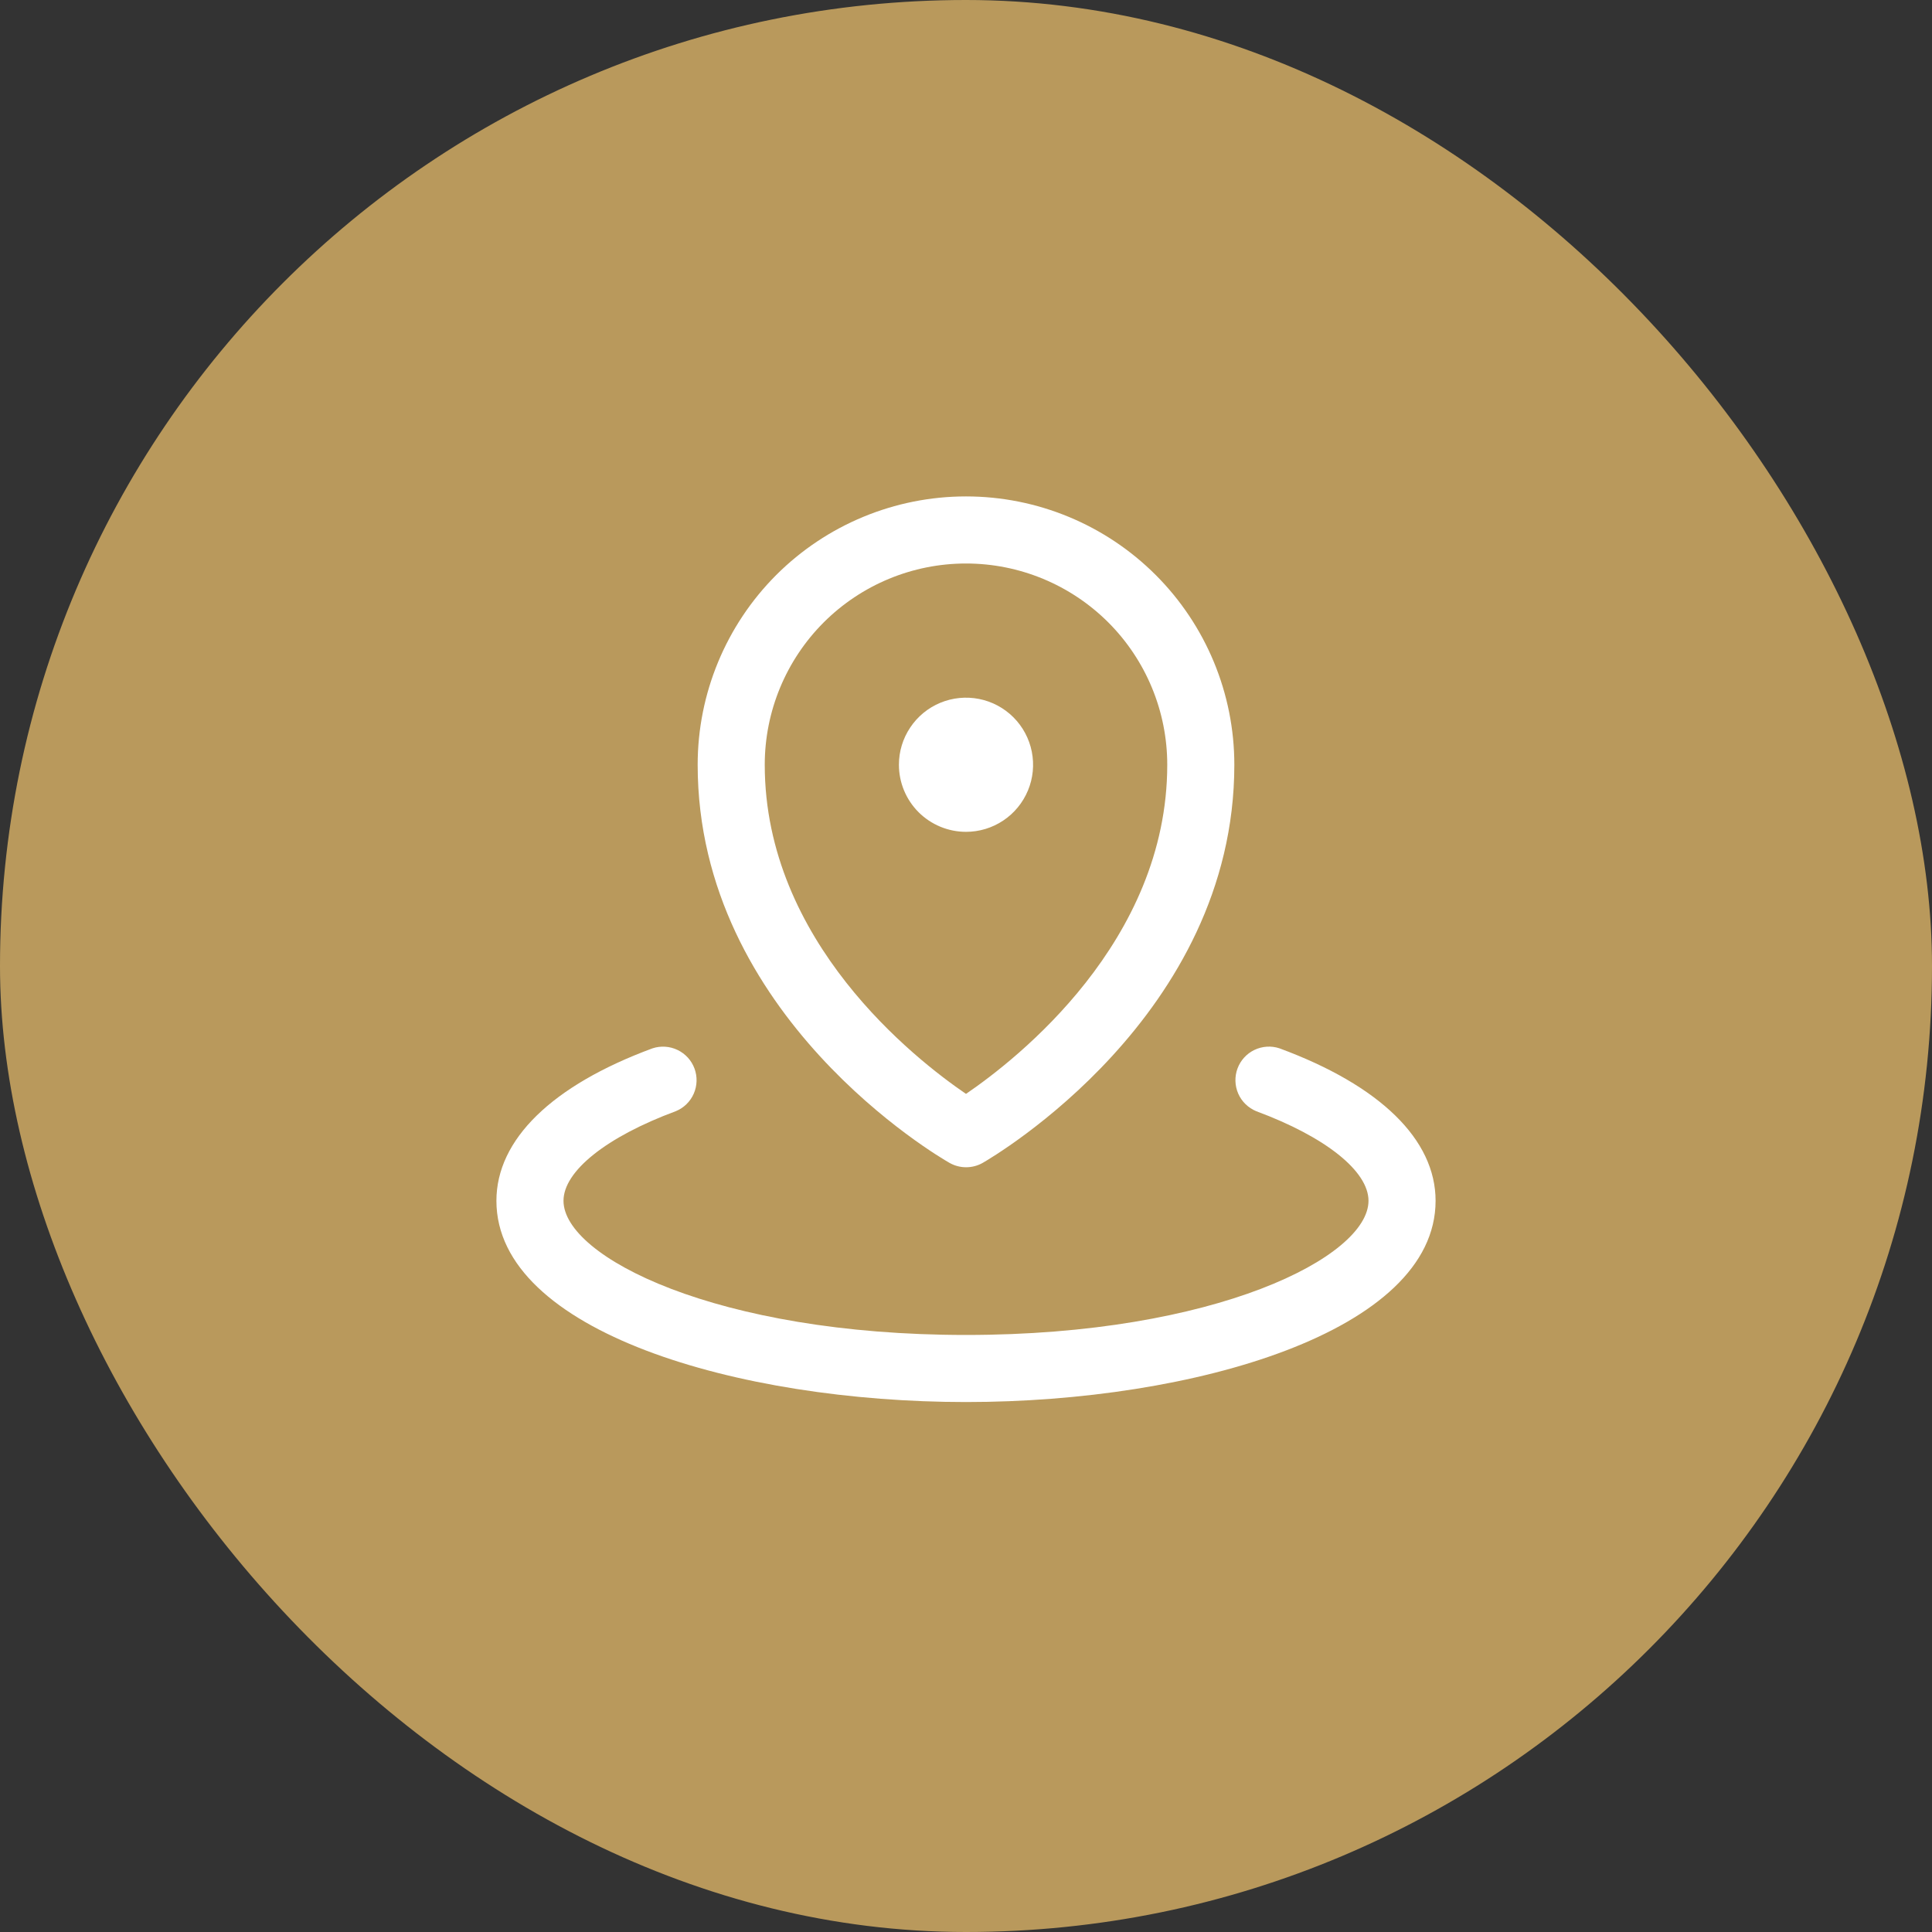
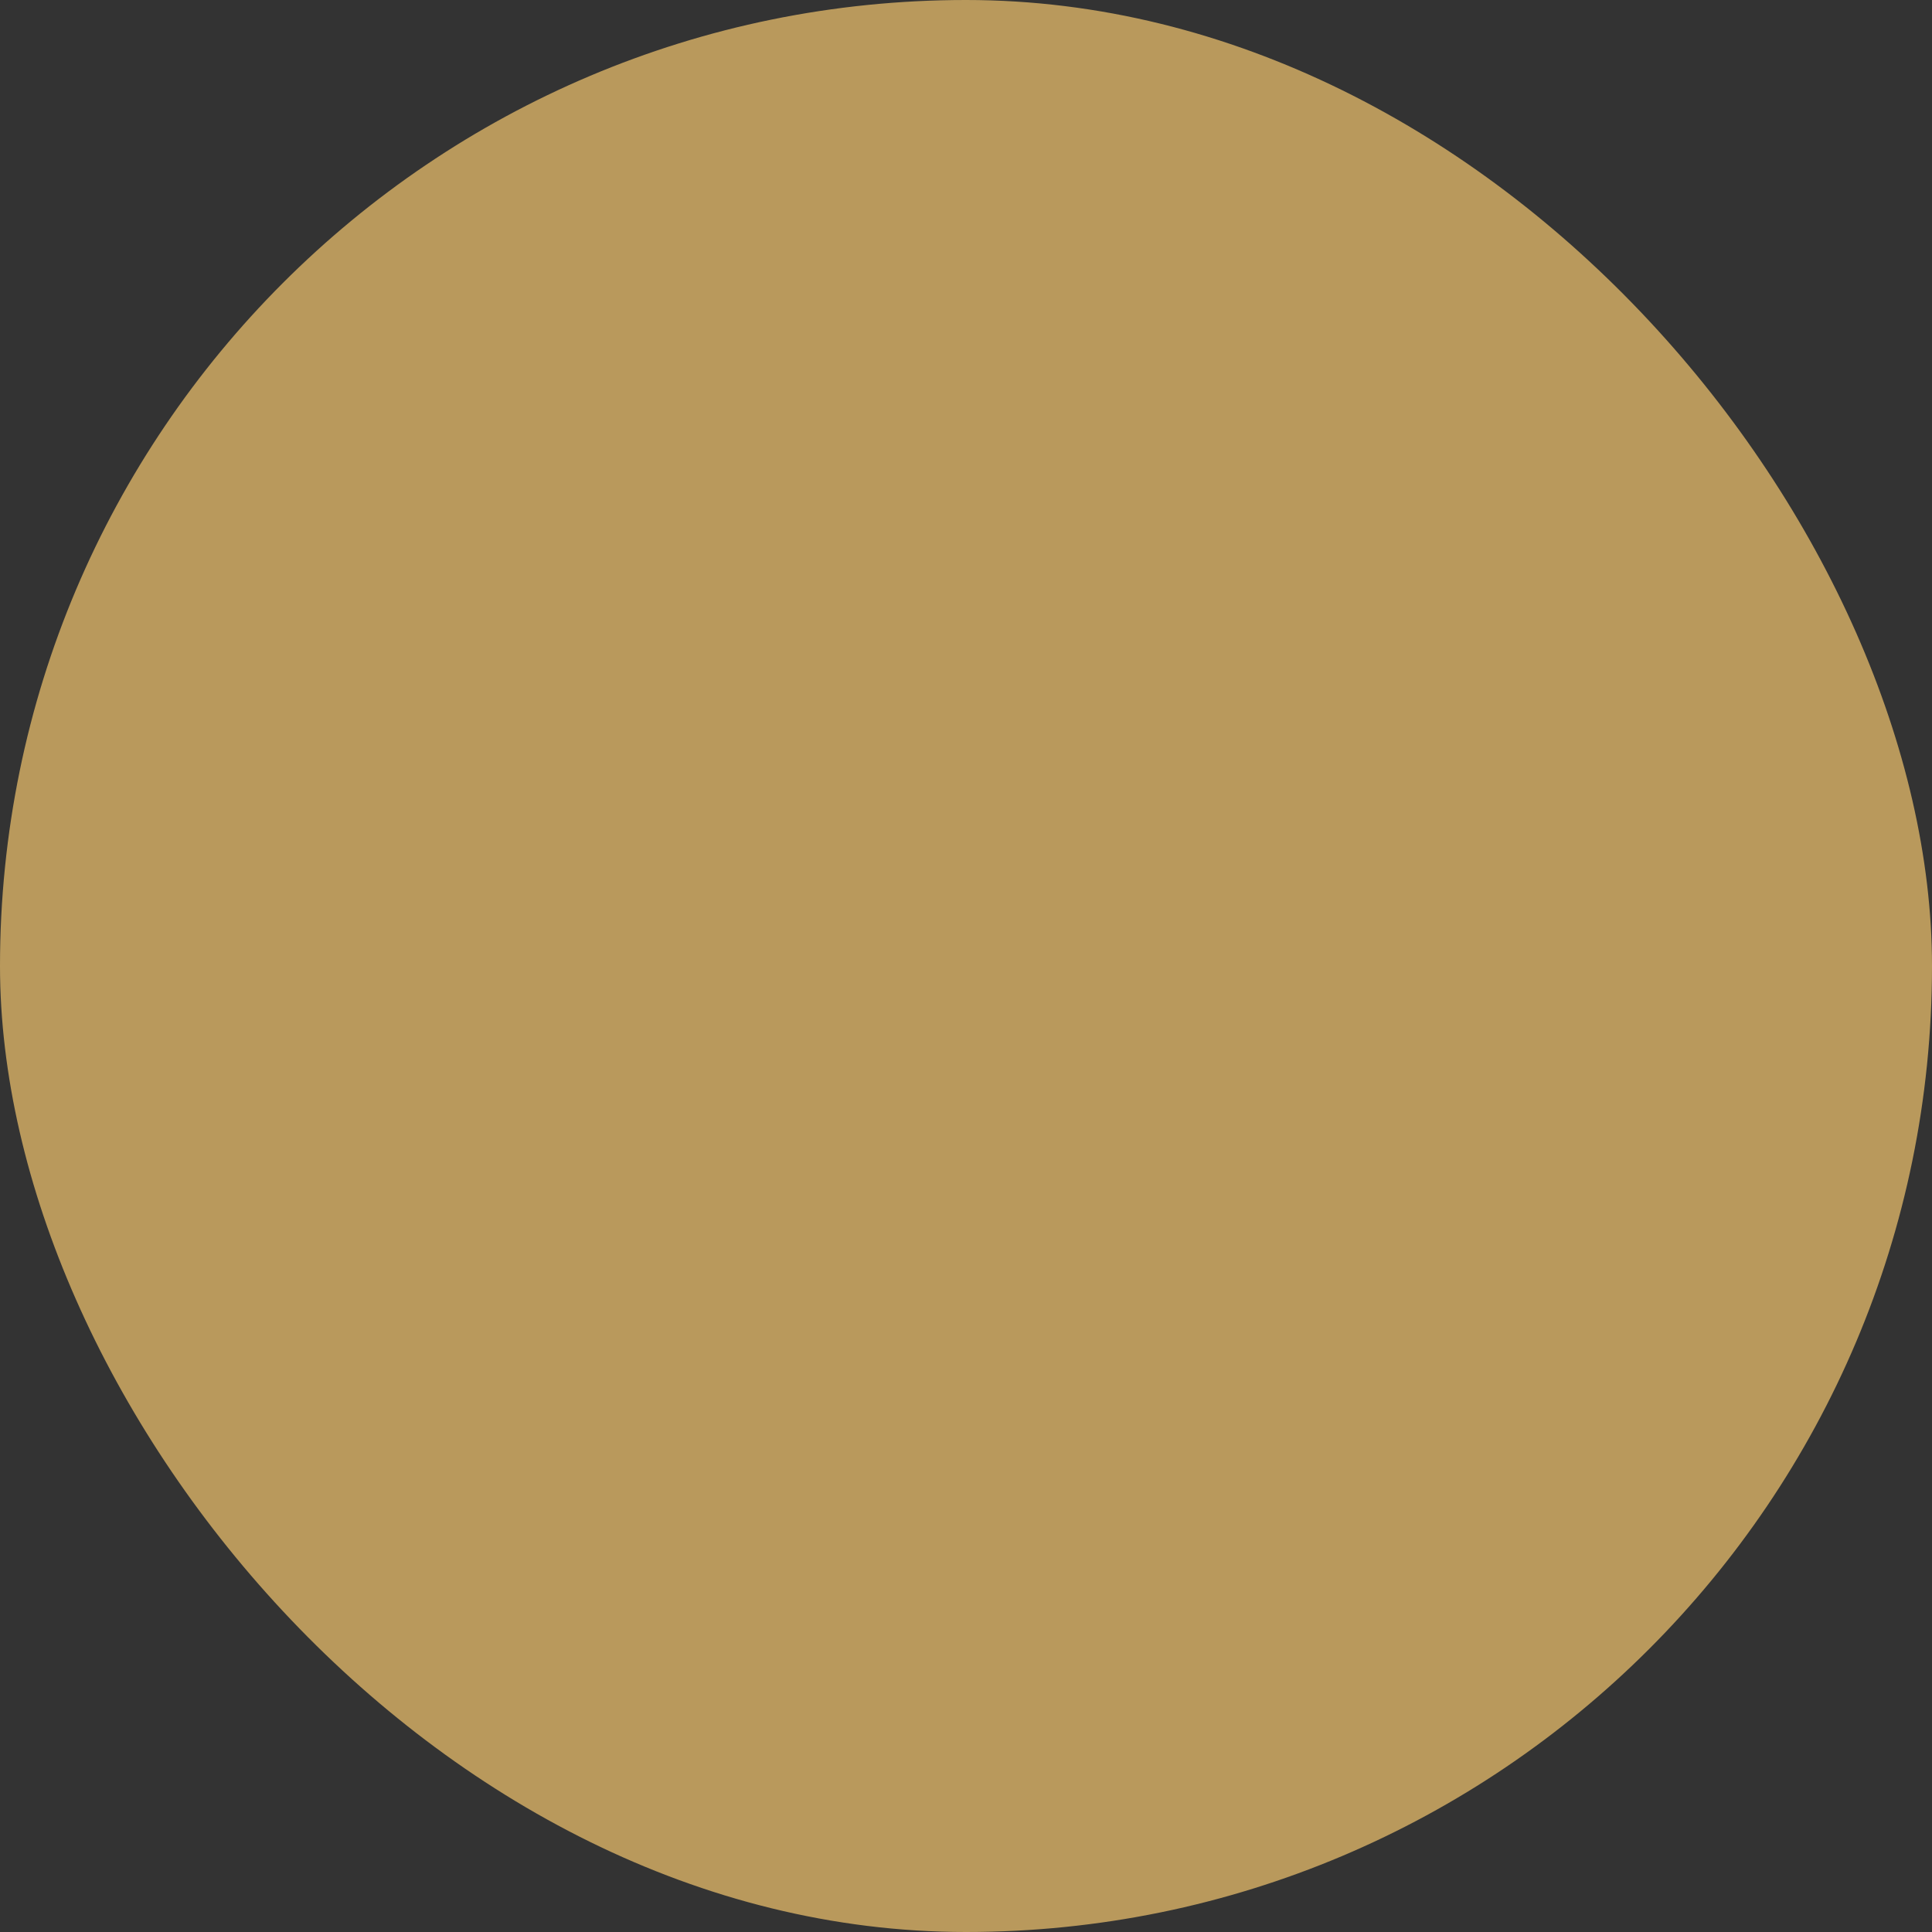
<svg xmlns="http://www.w3.org/2000/svg" width="36" height="36" viewBox="0 0 36 36" fill="none">
  <rect x="0" y="0" width="36" height="36" fill="#333333" stroke="none" />
  <rect width="36" height="36" rx="18" fill="#B9995C" />
-   <path d="M16.75 14.25C16.75 14.003 16.823 13.761 16.961 13.556C17.098 13.35 17.293 13.19 17.522 13.095C17.75 13.001 18.001 12.976 18.244 13.024C18.486 13.072 18.709 13.191 18.884 13.366C19.059 13.541 19.178 13.764 19.226 14.006C19.274 14.249 19.25 14.5 19.155 14.728C19.06 14.957 18.9 15.152 18.695 15.289C18.489 15.427 18.247 15.5 18 15.5C17.669 15.5 17.351 15.368 17.116 15.134C16.882 14.899 16.75 14.582 16.75 14.25ZM13 14.25C13 12.924 13.527 11.652 14.464 10.714C15.402 9.777 16.674 9.25 18 9.25C19.326 9.25 20.598 9.777 21.535 10.714C22.473 11.652 23 12.924 23 14.25C23 18.934 18.502 21.558 18.312 21.668C18.218 21.722 18.111 21.75 18.002 21.75C17.893 21.75 17.787 21.722 17.692 21.668C17.498 21.558 13 18.938 13 14.25ZM14.25 14.25C14.25 17.547 17.05 19.735 18 20.383C18.949 19.736 21.75 17.547 21.75 14.25C21.75 13.255 21.355 12.302 20.652 11.598C19.948 10.895 18.995 10.5 18 10.5C17.005 10.5 16.052 10.895 15.348 11.598C14.645 12.302 14.25 13.255 14.25 14.25ZM23.841 19.534C23.688 19.483 23.52 19.494 23.374 19.564C23.228 19.634 23.115 19.759 23.059 19.91C23.003 20.062 23.008 20.23 23.073 20.379C23.138 20.527 23.259 20.644 23.409 20.706C24.698 21.183 25.5 21.822 25.5 22.375C25.5 23.419 22.647 24.875 18 24.875C13.353 24.875 10.5 23.419 10.5 22.375C10.5 21.822 11.302 21.183 12.591 20.706C12.741 20.645 12.862 20.528 12.927 20.379C12.992 20.231 12.997 20.063 12.941 19.911C12.885 19.759 12.772 19.635 12.626 19.565C12.48 19.494 12.312 19.484 12.159 19.534C10.283 20.226 9.25 21.235 9.25 22.375C9.25 24.811 13.759 26.125 18 26.125C22.241 26.125 26.75 24.811 26.75 22.375C26.75 21.235 25.717 20.226 23.841 19.534Z" fill="white" />
</svg>